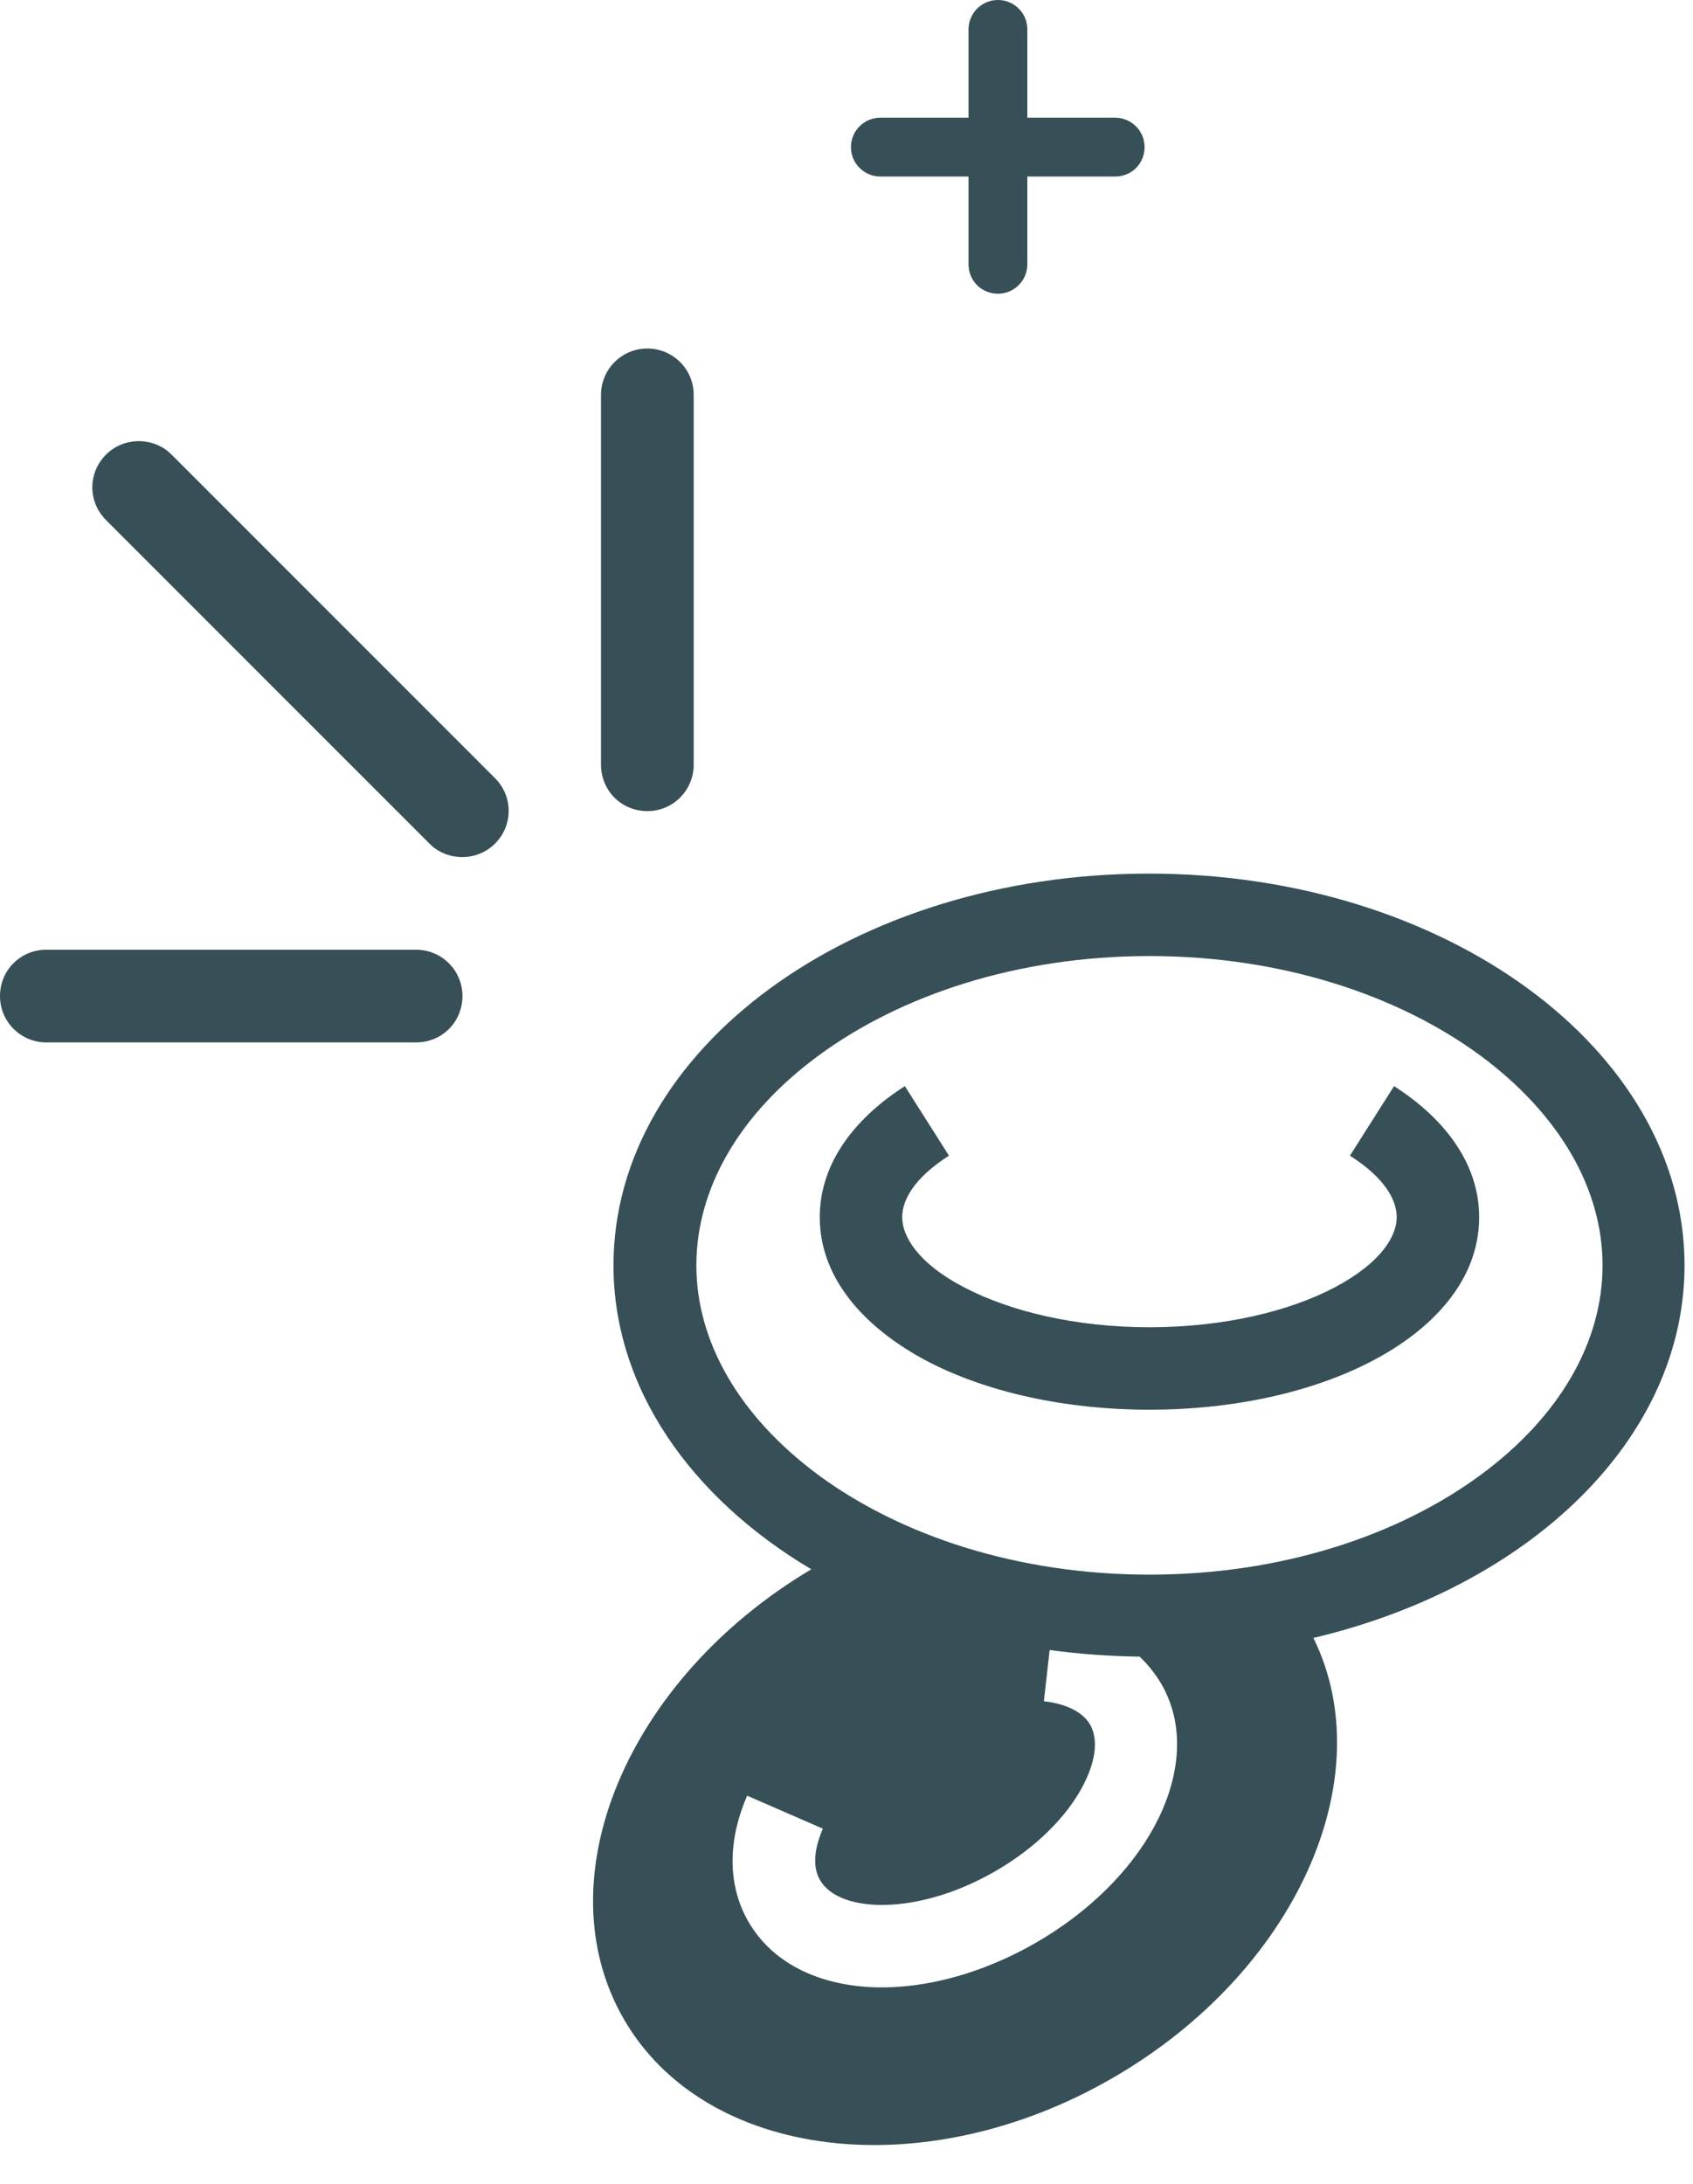
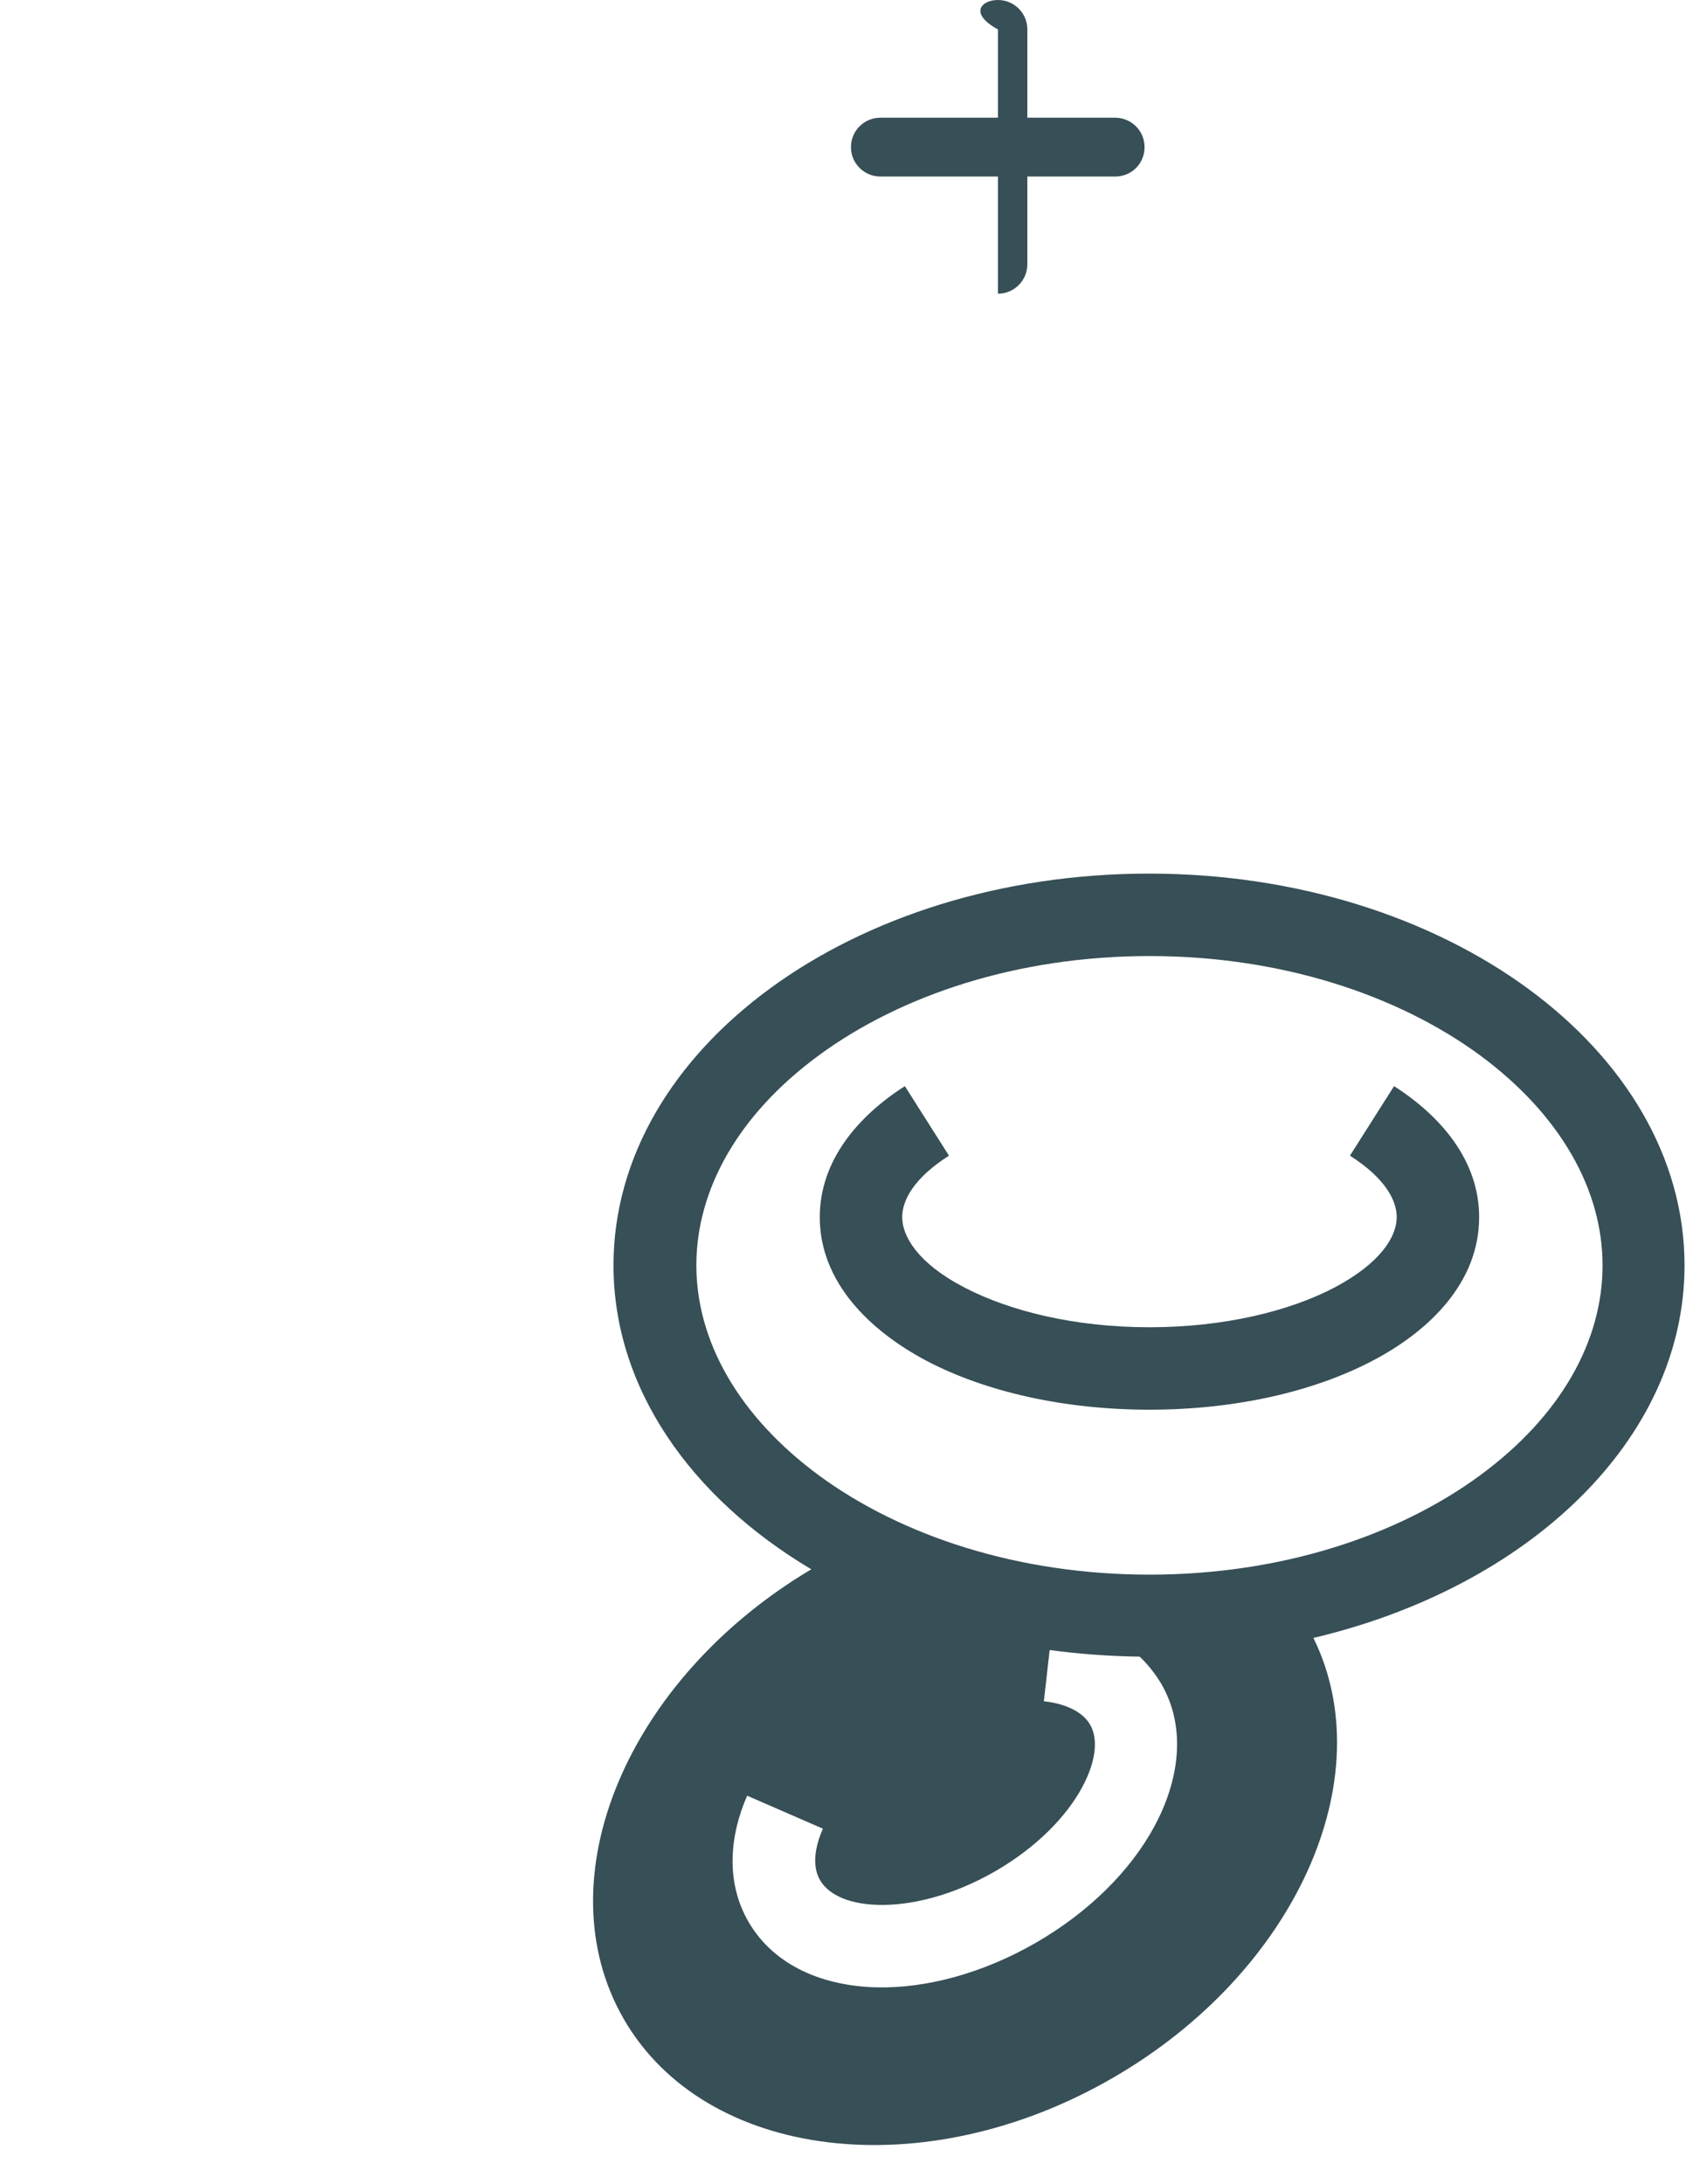
<svg xmlns="http://www.w3.org/2000/svg" fill="none" viewBox="0 0 38 49" height="49" width="38">
  <path fill="#374F56" d="M31.35 27.311C31.35 27.731 31.01 28.331 29.95 28.891C28.94 29.421 27.47 29.781 25.8 29.781C24.13 29.781 22.67 29.421 21.65 28.891C20.59 28.341 20.25 27.731 20.25 27.311C20.25 26.941 20.5 26.441 21.3 25.931L20.31 24.371C19.26 25.041 18.4 26.041 18.4 27.311C18.4 28.761 19.51 29.851 20.79 30.531C22.12 31.231 23.89 31.631 25.8 31.631C27.71 31.631 29.48 31.231 30.81 30.531C32.09 29.861 33.2 28.771 33.2 27.311C33.2 26.041 32.34 25.041 31.29 24.371L30.3 25.931C31.1 26.441 31.35 26.941 31.35 27.311Z" />
  <path fill="#374F56" d="M13.77 28.392C13.77 31.142 15.5 33.602 18.21 35.212C14.07 37.672 12.19 42.162 14 45.302C15.83 48.472 20.75 49.072 24.98 46.622C29.08 44.252 31.03 39.902 29.48 36.752C34.31 35.612 37.81 32.302 37.81 28.392C37.81 23.542 32.43 19.602 25.79 19.602C19.15 19.602 13.77 23.532 13.77 28.392ZM33.21 33.112C35.04 31.772 35.97 30.082 35.97 28.392C35.97 26.702 35.03 25.012 33.21 23.672C31.38 22.332 28.77 21.452 25.8 21.452C22.83 21.452 20.22 22.332 18.39 23.672C16.56 25.012 15.63 26.702 15.63 28.392C15.63 30.082 16.57 31.772 18.39 33.112C20.22 34.452 22.83 35.332 25.8 35.332C28.77 35.332 31.38 34.452 33.21 33.112ZM23.55 37.022C24.21 37.112 24.89 37.162 25.58 37.172C25.76 37.342 25.92 37.542 26.06 37.772C26.66 38.802 26.44 40.002 25.91 40.982C25.37 41.982 24.43 42.912 23.25 43.592C22.07 44.272 20.79 44.622 19.66 44.592C18.54 44.562 17.4 44.152 16.8 43.122C16.28 42.222 16.38 41.182 16.77 40.292L18.47 41.032C18.23 41.582 18.27 41.962 18.41 42.192C18.56 42.452 18.95 42.722 19.71 42.742C20.45 42.762 21.39 42.532 22.33 41.992C23.27 41.452 23.94 40.752 24.29 40.102C24.65 39.432 24.62 38.962 24.47 38.702C24.34 38.472 24.03 38.242 23.43 38.172L23.56 37.022H23.55Z" clip-rule="evenodd" fill-rule="evenodd" />
-   <path fill="#374F56" d="M9.34 21.31C9.91 21.31 10.38 21.77 10.38 22.35C10.38 22.93 9.92 23.39 9.34 23.39H1.04C0.47 23.39 0 22.93 0 22.35C0 21.77 0.46 21.31 1.04 21.31H9.34ZM2.38 10.2C2.75 9.83 3.34 9.8 3.75 10.11L3.85 10.2L11.11 17.46C11.52 17.87 11.52 18.52 11.11 18.93C10.74 19.3 10.15 19.33 9.74 19.02L9.64 18.93L2.38 11.67C1.97 11.26 1.97 10.61 2.38 10.2ZM14.53 7.82C15.1 7.82 15.57 8.28 15.57 8.86V17.16C15.57 17.73 15.11 18.2 14.53 18.2C13.95 18.2 13.49 17.74 13.49 17.16V8.86C13.49 8.29 13.95 7.82 14.53 7.82Z" />
-   <path fill="#374F56" d="M22.399 0C22.759 0 23.059 0.29 23.059 0.66V5.93C23.059 6.29 22.769 6.59 22.399 6.59C22.029 6.59 21.739 6.3 21.739 5.93V0.66C21.739 0.3 22.029 0 22.399 0Z" />
+   <path fill="#374F56" d="M22.399 0C22.759 0 23.059 0.29 23.059 0.66V5.93C23.059 6.29 22.769 6.59 22.399 6.59V0.66C21.739 0.3 22.029 0 22.399 0Z" />
  <path fill="#374F56" d="M19.1 3.301C19.1 2.941 19.39 2.641 19.76 2.641H25.03C25.39 2.641 25.69 2.931 25.69 3.301C25.69 3.671 25.4 3.961 25.03 3.961H19.76C19.4 3.961 19.1 3.671 19.1 3.301Z" />
</svg>